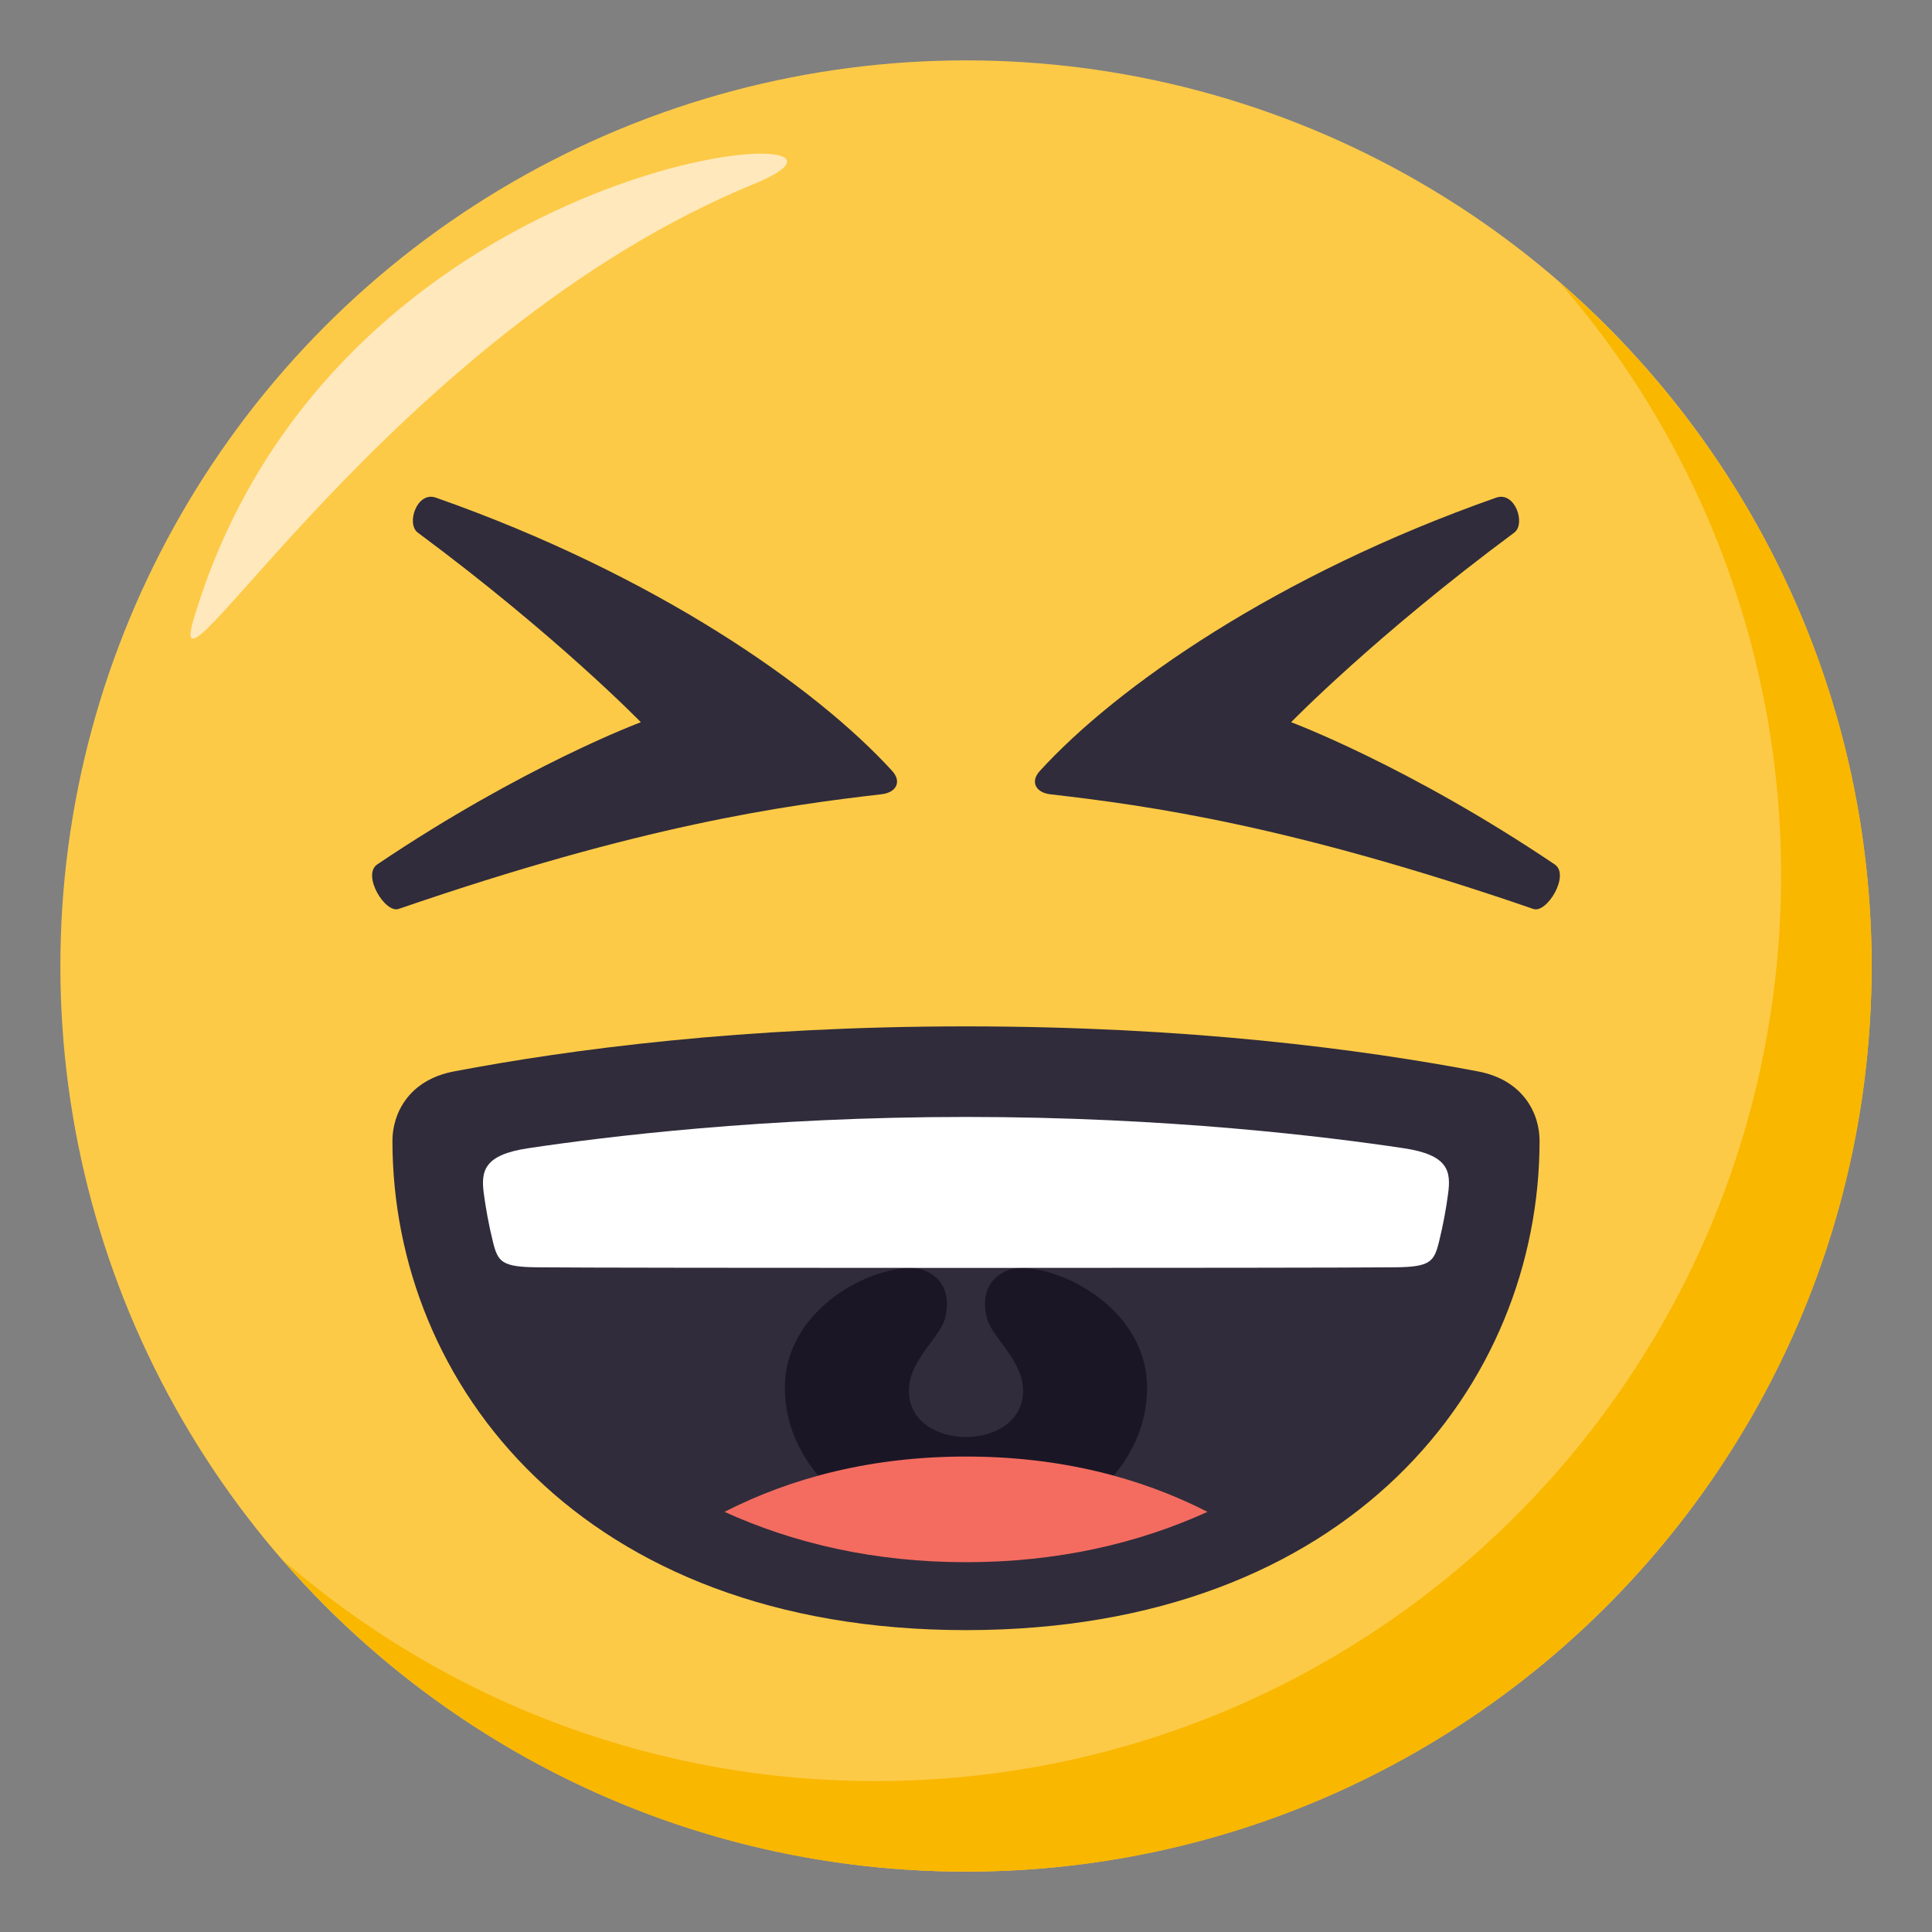
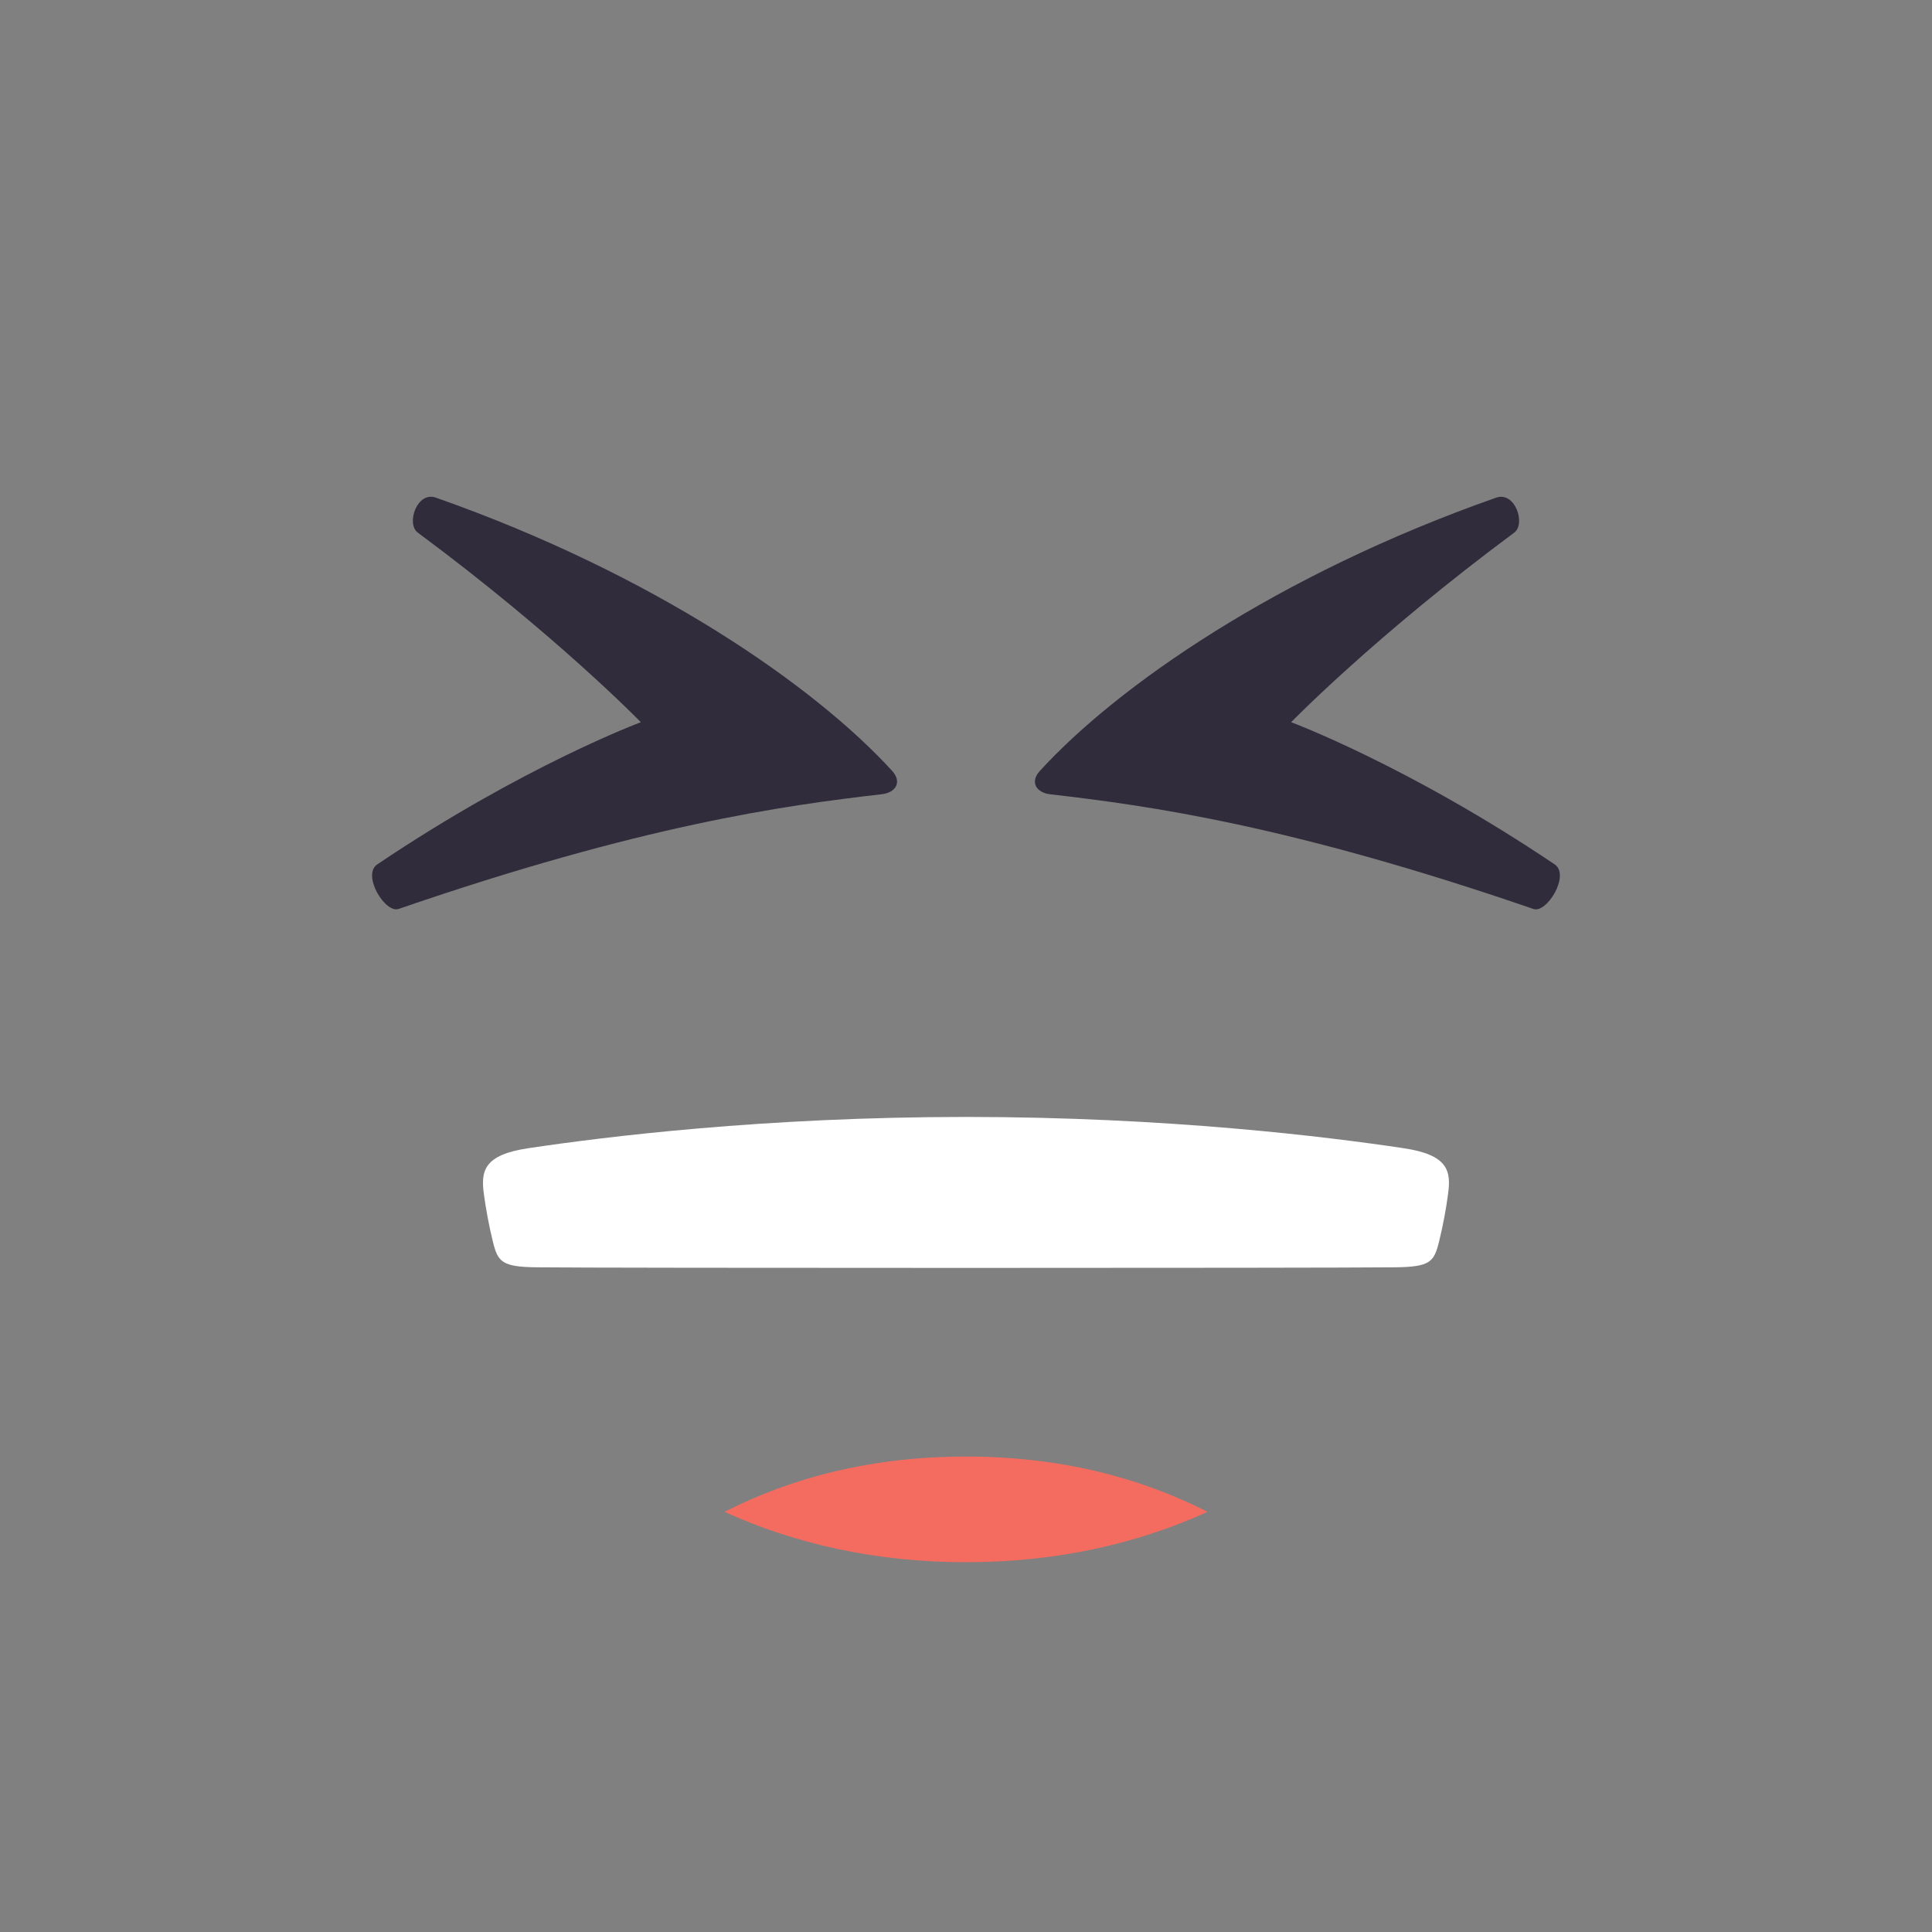
<svg xmlns="http://www.w3.org/2000/svg" width="64" height="64">
  <rect width="100%" height="100%" fill="#808080" stroke="none" />
-   <circle fill="#FDCA47" cx="32" cy="32" r="30" />
-   <path fill="#F9B700" d="M51.654 9.346A29.874 29.874 0 0 1 59 29c0 16.568-13.432 30-30 30a29.867 29.867 0 0 1-19.654-7.346C14.846 57.99 22.952 62 32 62c16.568 0 30-13.432 30-30 0-9.047-4.011-17.152-10.346-22.654z" />
-   <path fill-rule="evenodd" clip-rule="evenodd" fill="#FFE8BB" d="M6.418 20.5C5.302 24.242 13 11 25 6.084c5.834-2.391-13.832-1.5-18.582 14.416z" />
-   <path fill="#302C3B" d="M51 37.789c0-.893-.529-2.01-2.037-2.297C45.092 34.756 39.373 34 32 34h-.002c-7.369 0-13.091.756-16.961 1.492-1.508.287-2.037 1.404-2.037 2.297C13 45.867 19.271 54 31.998 54H32c12.729 0 19-8.133 19-16.211z" />
-   <path fill="#1A1626" d="M33.845 42c-.579-.012-1.471.455-1.145 1.688.162.621 1.191 1.375 1.191 2.381 0 2.045-3.783 2.045-3.783 0 0-1.006 1.027-1.76 1.193-2.381.326-1.232-.567-1.699-1.146-1.688-1.574.037-4.156 1.498-4.156 3.969C25.999 48.748 28.687 51 32 51c3.312 0 5.999-2.252 5.999-5.031 0-2.471-2.582-3.932-4.154-3.969z" />
  <path fill="#F46C60" d="M24 50.082c2.313 1.051 4.979 1.668 8 1.668s5.688-.617 8-1.668c-2.23-1.139-4.887-1.832-8-1.832-3.114 0-5.768.693-8 1.832z" />
  <path fill="#FFF" d="M46.504 38.037C43.996 37.66 38.688 37 31.999 37s-11.994.66-14.504 1.037c-1.479.221-1.568.76-1.466 1.52.062.451.156 1 .302 1.588.162.652.291.824 1.447.836 2.221.027 26.222.027 28.444 0 1.156-.012 1.281-.184 1.445-.836.145-.588.242-1.137.301-1.588.106-.76.012-1.299-1.464-1.52z" />
  <path fill="#302C3B" d="M49.561 16.486c.627-.221.991.866.6 1.158-4.6 3.41-7.391 6.28-7.391 6.28s3.871 1.438 8.731 4.71c.519.349-.258 1.631-.704 1.477-8.057-2.772-12.729-3.422-16.004-3.799-.482-.056-.674-.416-.348-.772 2.545-2.791 7.852-6.502 15.116-9.054zm-35.122-.001c-.628-.221-.991.867-.6 1.158 4.6 3.41 7.39 6.281 7.39 6.281s-3.872 1.438-8.73 4.709c-.52.349.257 1.631.705 1.477 8.056-2.773 12.728-3.422 16.003-3.8.483-.056.672-.416.348-.772-2.545-2.789-7.853-6.5-15.116-9.053z" />
</svg>